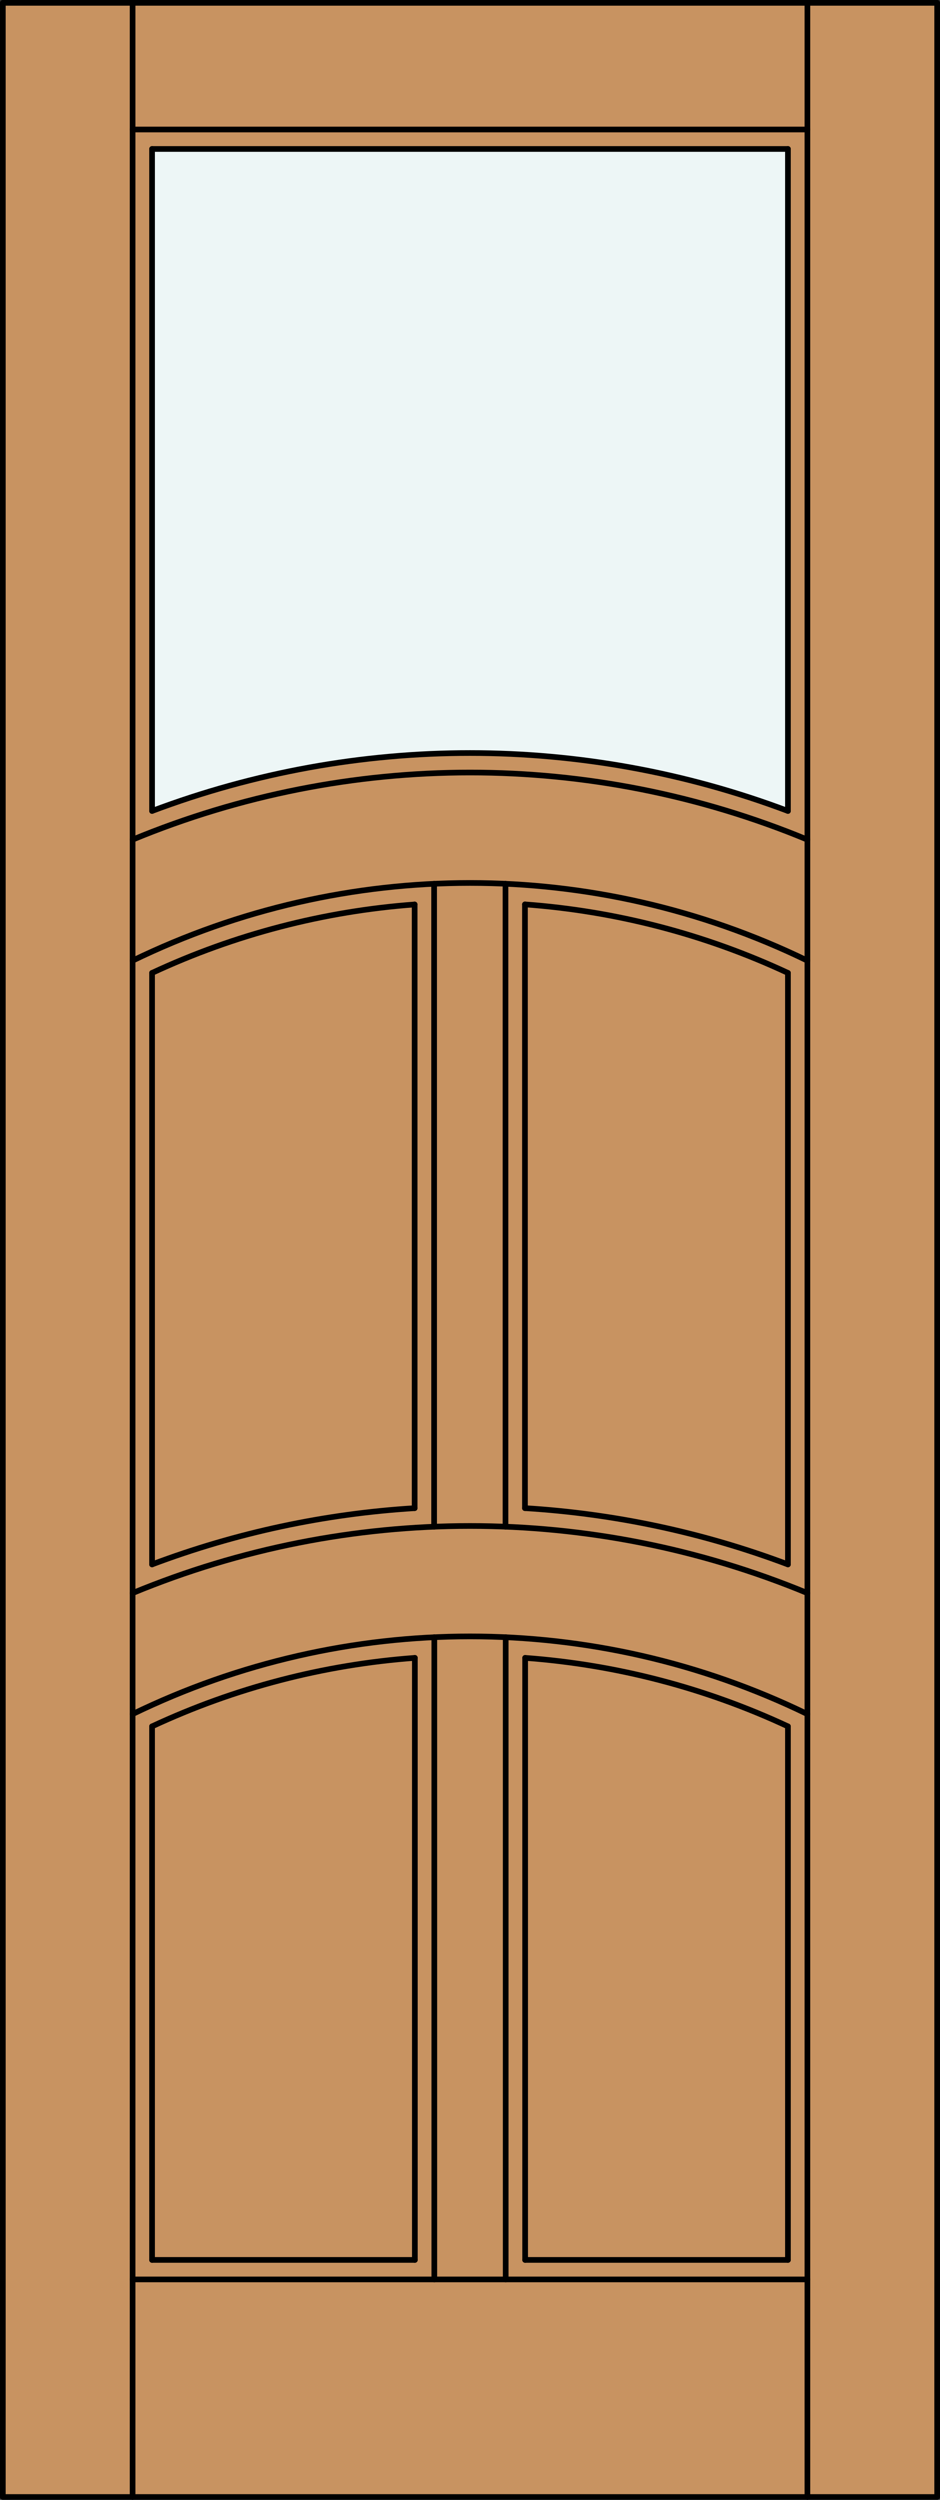
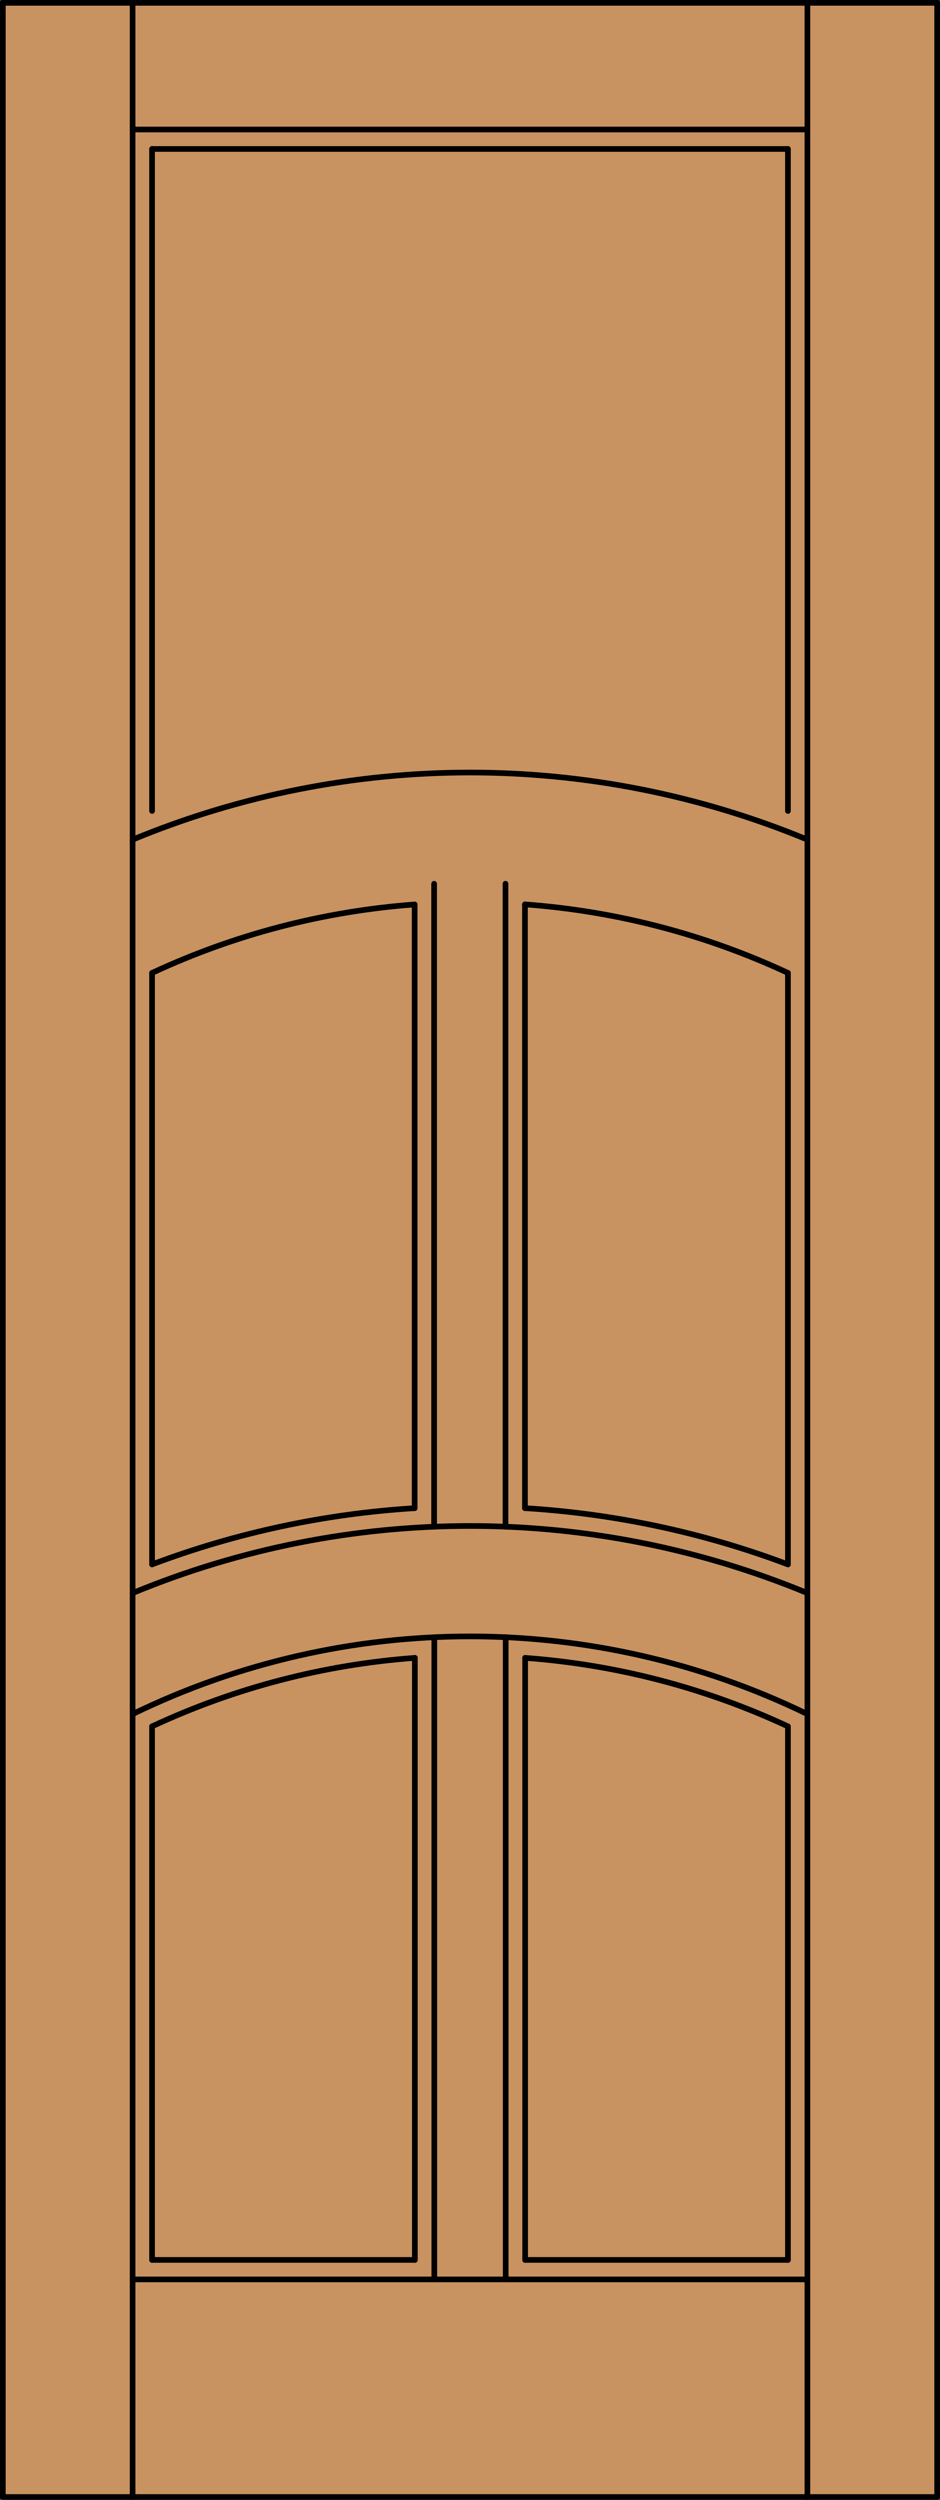
<svg xmlns="http://www.w3.org/2000/svg" version="1.1" id="Layer_1" x="0px" y="0px" viewBox="0 0 83.012 220.532" style="enable-background:new 0 0 83.012 220.532;" xml:space="preserve">
  <rect x="0" y="0" width="83.012" height="220.532" fill="#333333" stroke="none" />
  <style type="text/css">
	.st0{fill:#C89361;}
	.st1{fill:#EDF6F6;}
	.st2{fill:none;stroke:#000000;stroke-width:0.5;stroke-linecap:round;stroke-linejoin:round;}
</style>
  <title>SQ-0401-D107</title>
  <rect x="0.25" y="0.25" class="st0" width="82.512" height="220.032" />
-   <path class="st1" d="M13.429,71.543v-58.4h56.154v58.4C51.486,64.725,31.526,64.725,13.429,71.543z" />
  <path class="st2" d="M36.618,79.791c-8.032,0.592-15.889,2.638-23.189,6.039" />
  <line class="st2" x1="13.429" y1="199.367" x2="36.636" y2="199.367" />
  <line class="st2" x1="11.71" y1="201.087" x2="71.302" y2="201.087" />
  <line class="st2" x1="11.71" y1="220.282" x2="11.71" y2="0.25" />
  <path class="st2" d="M36.636,146.256c-8.038,0.59-15.901,2.638-23.207,6.042" />
  <line class="st2" x1="38.337" y1="134.682" x2="38.337" y2="77.966" />
  <line class="st2" x1="44.658" y1="201.087" x2="44.658" y2="144.431" />
  <path class="st2" d="M71.302,151.215c-18.813-9.139-40.779-9.139-59.592,0" />
  <line class="st2" x1="69.583" y1="199.367" x2="69.583" y2="152.298" />
  <path class="st2" d="M69.583,85.83c-7.31-3.407-15.18-5.456-23.224-6.045" />
  <line class="st2" x1="69.583" y1="138.011" x2="69.583" y2="85.83" />
  <line class="st2" x1="13.429" y1="199.367" x2="13.429" y2="152.298" />
  <path class="st2" d="M71.302,74.072c-19.08-7.895-40.512-7.895-59.592,0" />
  <line class="st2" x1="71.302" y1="220.282" x2="71.302" y2="0.25" />
  <line class="st2" x1="46.376" y1="199.367" x2="69.583" y2="199.367" />
  <line class="st2" x1="69.583" y1="13.142" x2="13.429" y2="13.142" />
  <line class="st2" x1="69.583" y1="71.543" x2="69.583" y2="13.142" />
  <line class="st2" x1="13.429" y1="71.543" x2="13.429" y2="13.142" />
  <line class="st2" x1="13.429" y1="138.011" x2="13.429" y2="85.83" />
  <path class="st2" d="M69.583,152.298c-7.305-3.404-15.169-5.452-23.207-6.042" />
  <line class="st2" x1="44.64" y1="134.682" x2="44.64" y2="77.963" />
  <path class="st2" d="M69.583,138.011c-7.45-2.806-15.278-4.48-23.224-4.965" />
-   <path class="st2" d="M69.583,71.543c-18.097-6.817-38.057-6.817-56.154,0" />
  <line class="st2" x1="36.636" y1="199.367" x2="36.636" y2="146.256" />
  <line class="st2" x1="36.618" y1="133.048" x2="36.618" y2="79.791" />
  <line class="st2" x1="38.354" y1="201.087" x2="38.354" y2="144.431" />
  <line class="st2" x1="46.376" y1="199.367" x2="46.376" y2="146.256" />
  <rect x="0.25" y="0.25" class="st2" width="82.512" height="220.032" />
  <path class="st2" d="M36.618,133.048c-7.934,0.488-15.75,2.16-23.189,4.962" />
  <line class="st2" x1="71.302" y1="11.424" x2="11.71" y2="11.424" />
-   <path class="st2" d="M71.302,84.747c-18.813-9.139-40.779-9.139-59.592,0" />
  <path class="st2" d="M71.302,140.54c-19.08-7.895-40.512-7.895-59.592,0" />
  <line class="st2" x1="46.359" y1="133.046" x2="46.359" y2="79.788" />
</svg>